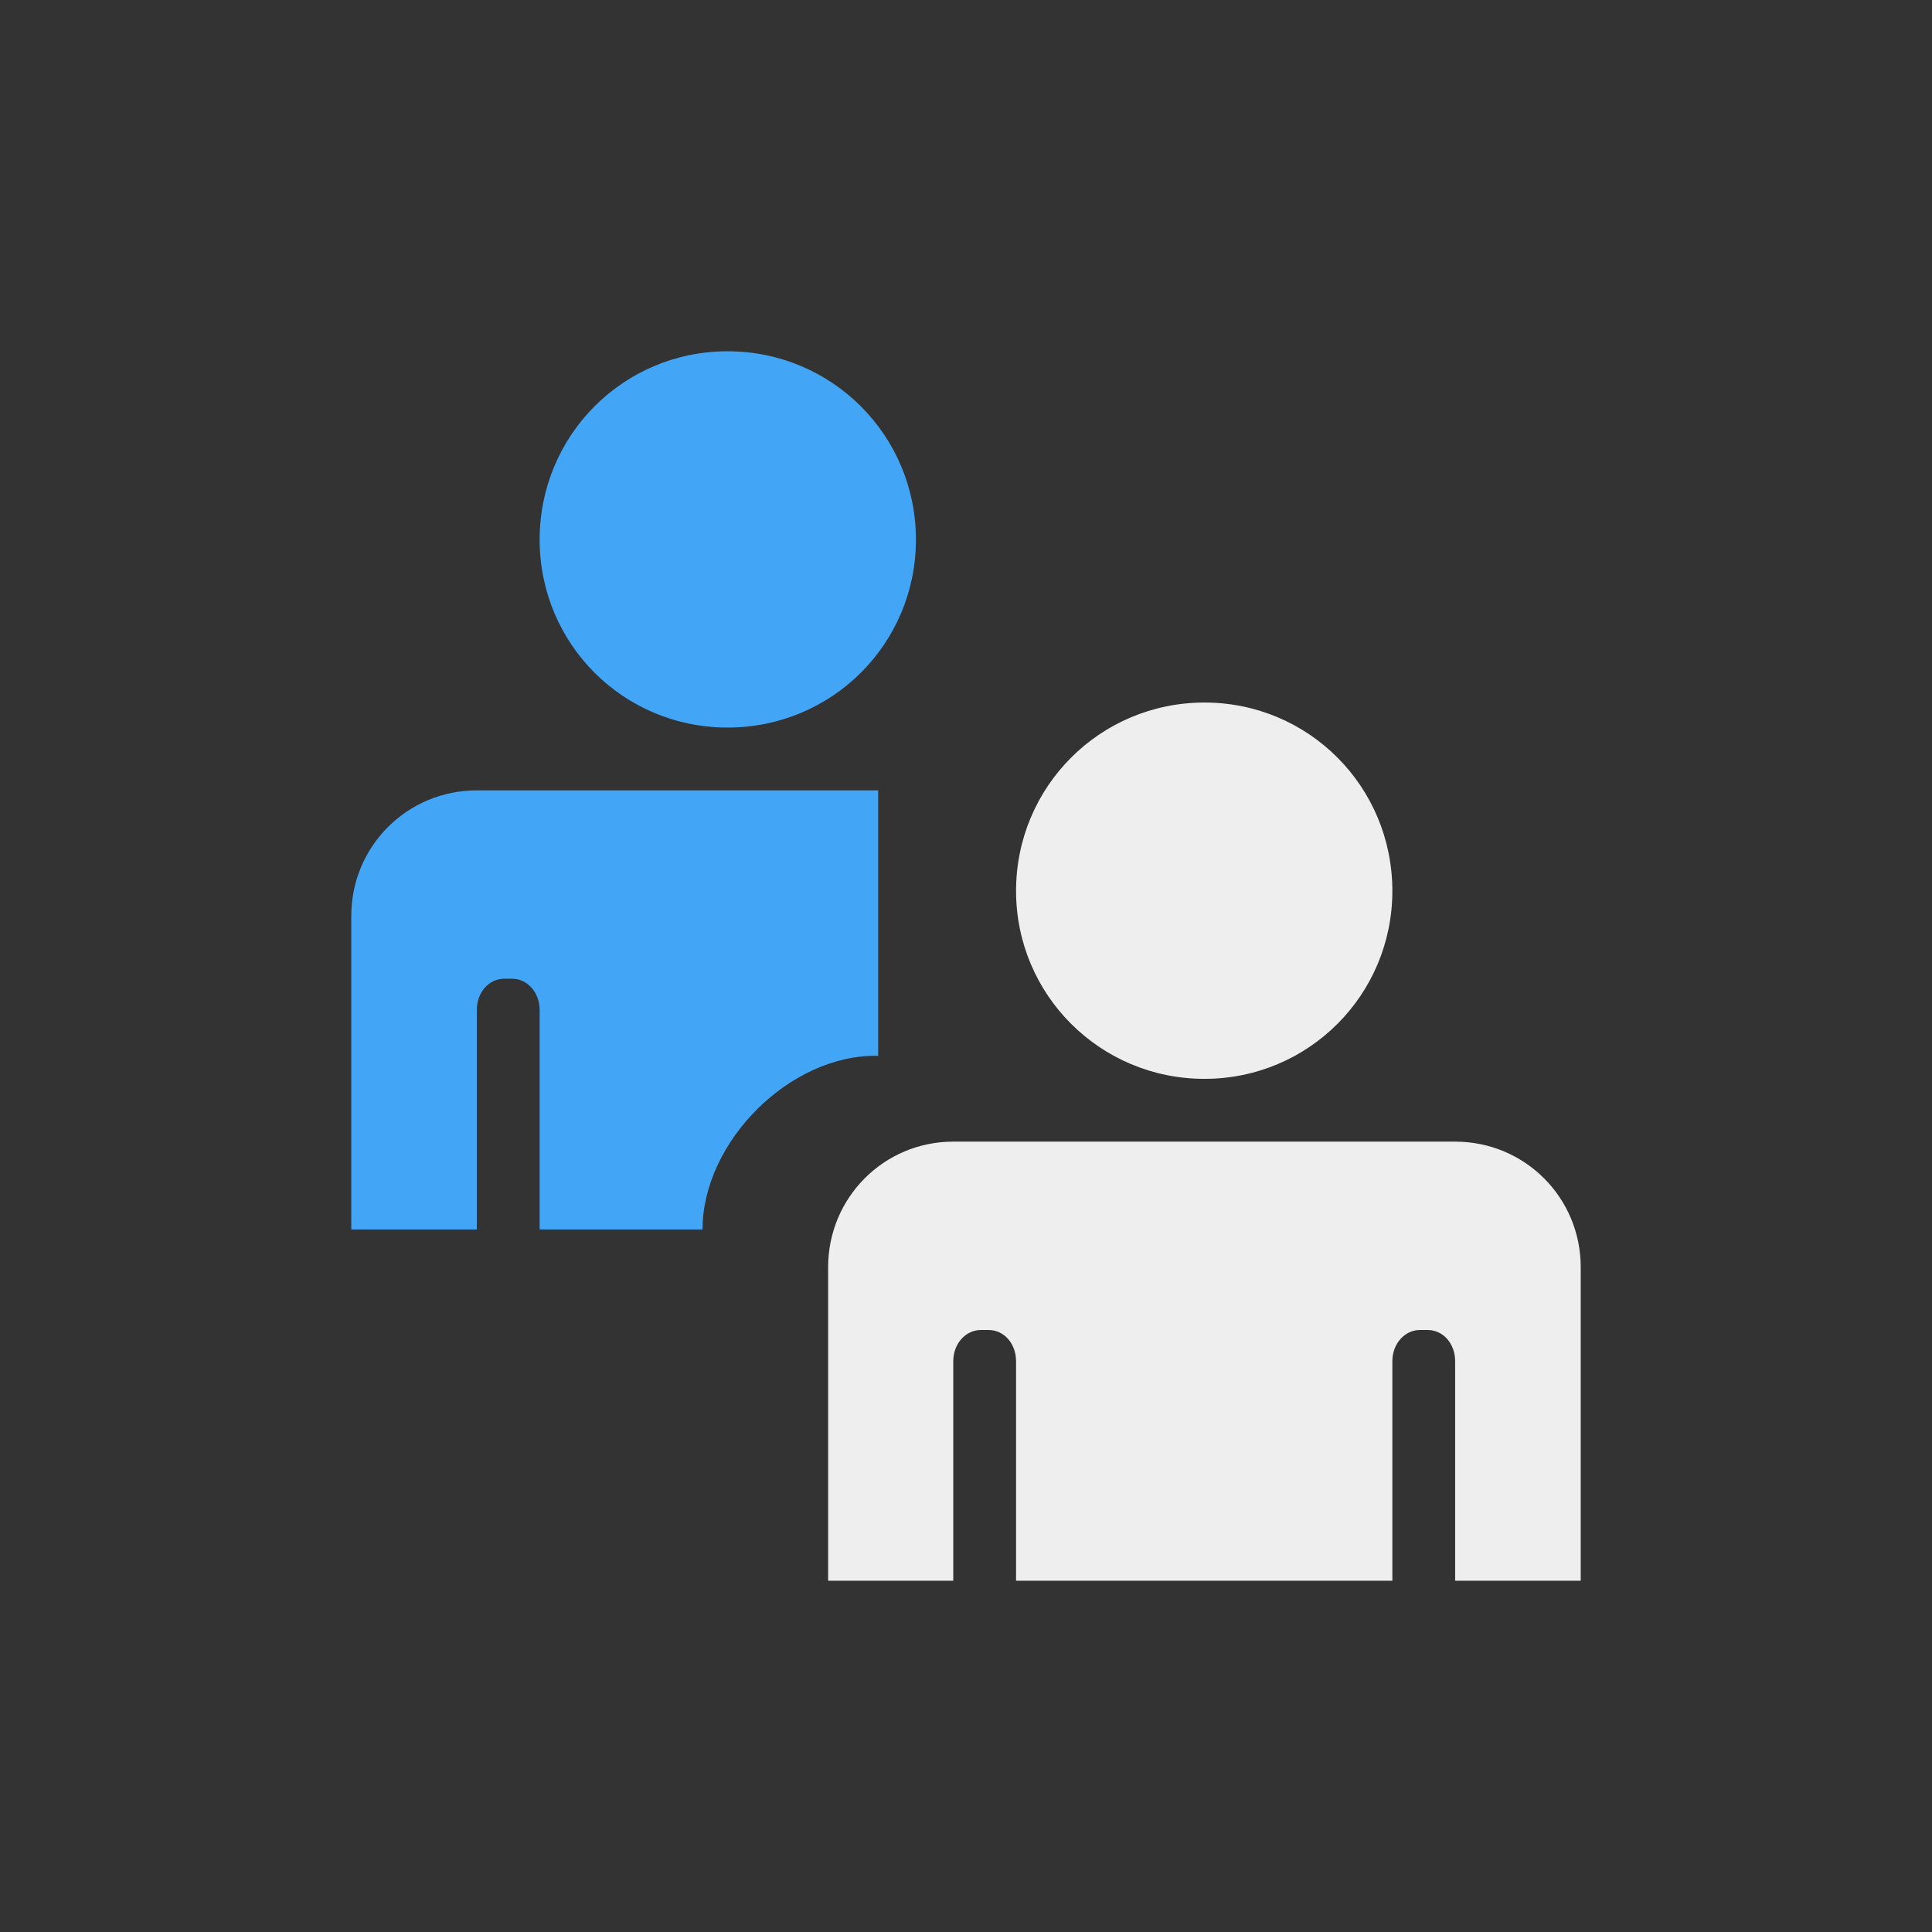
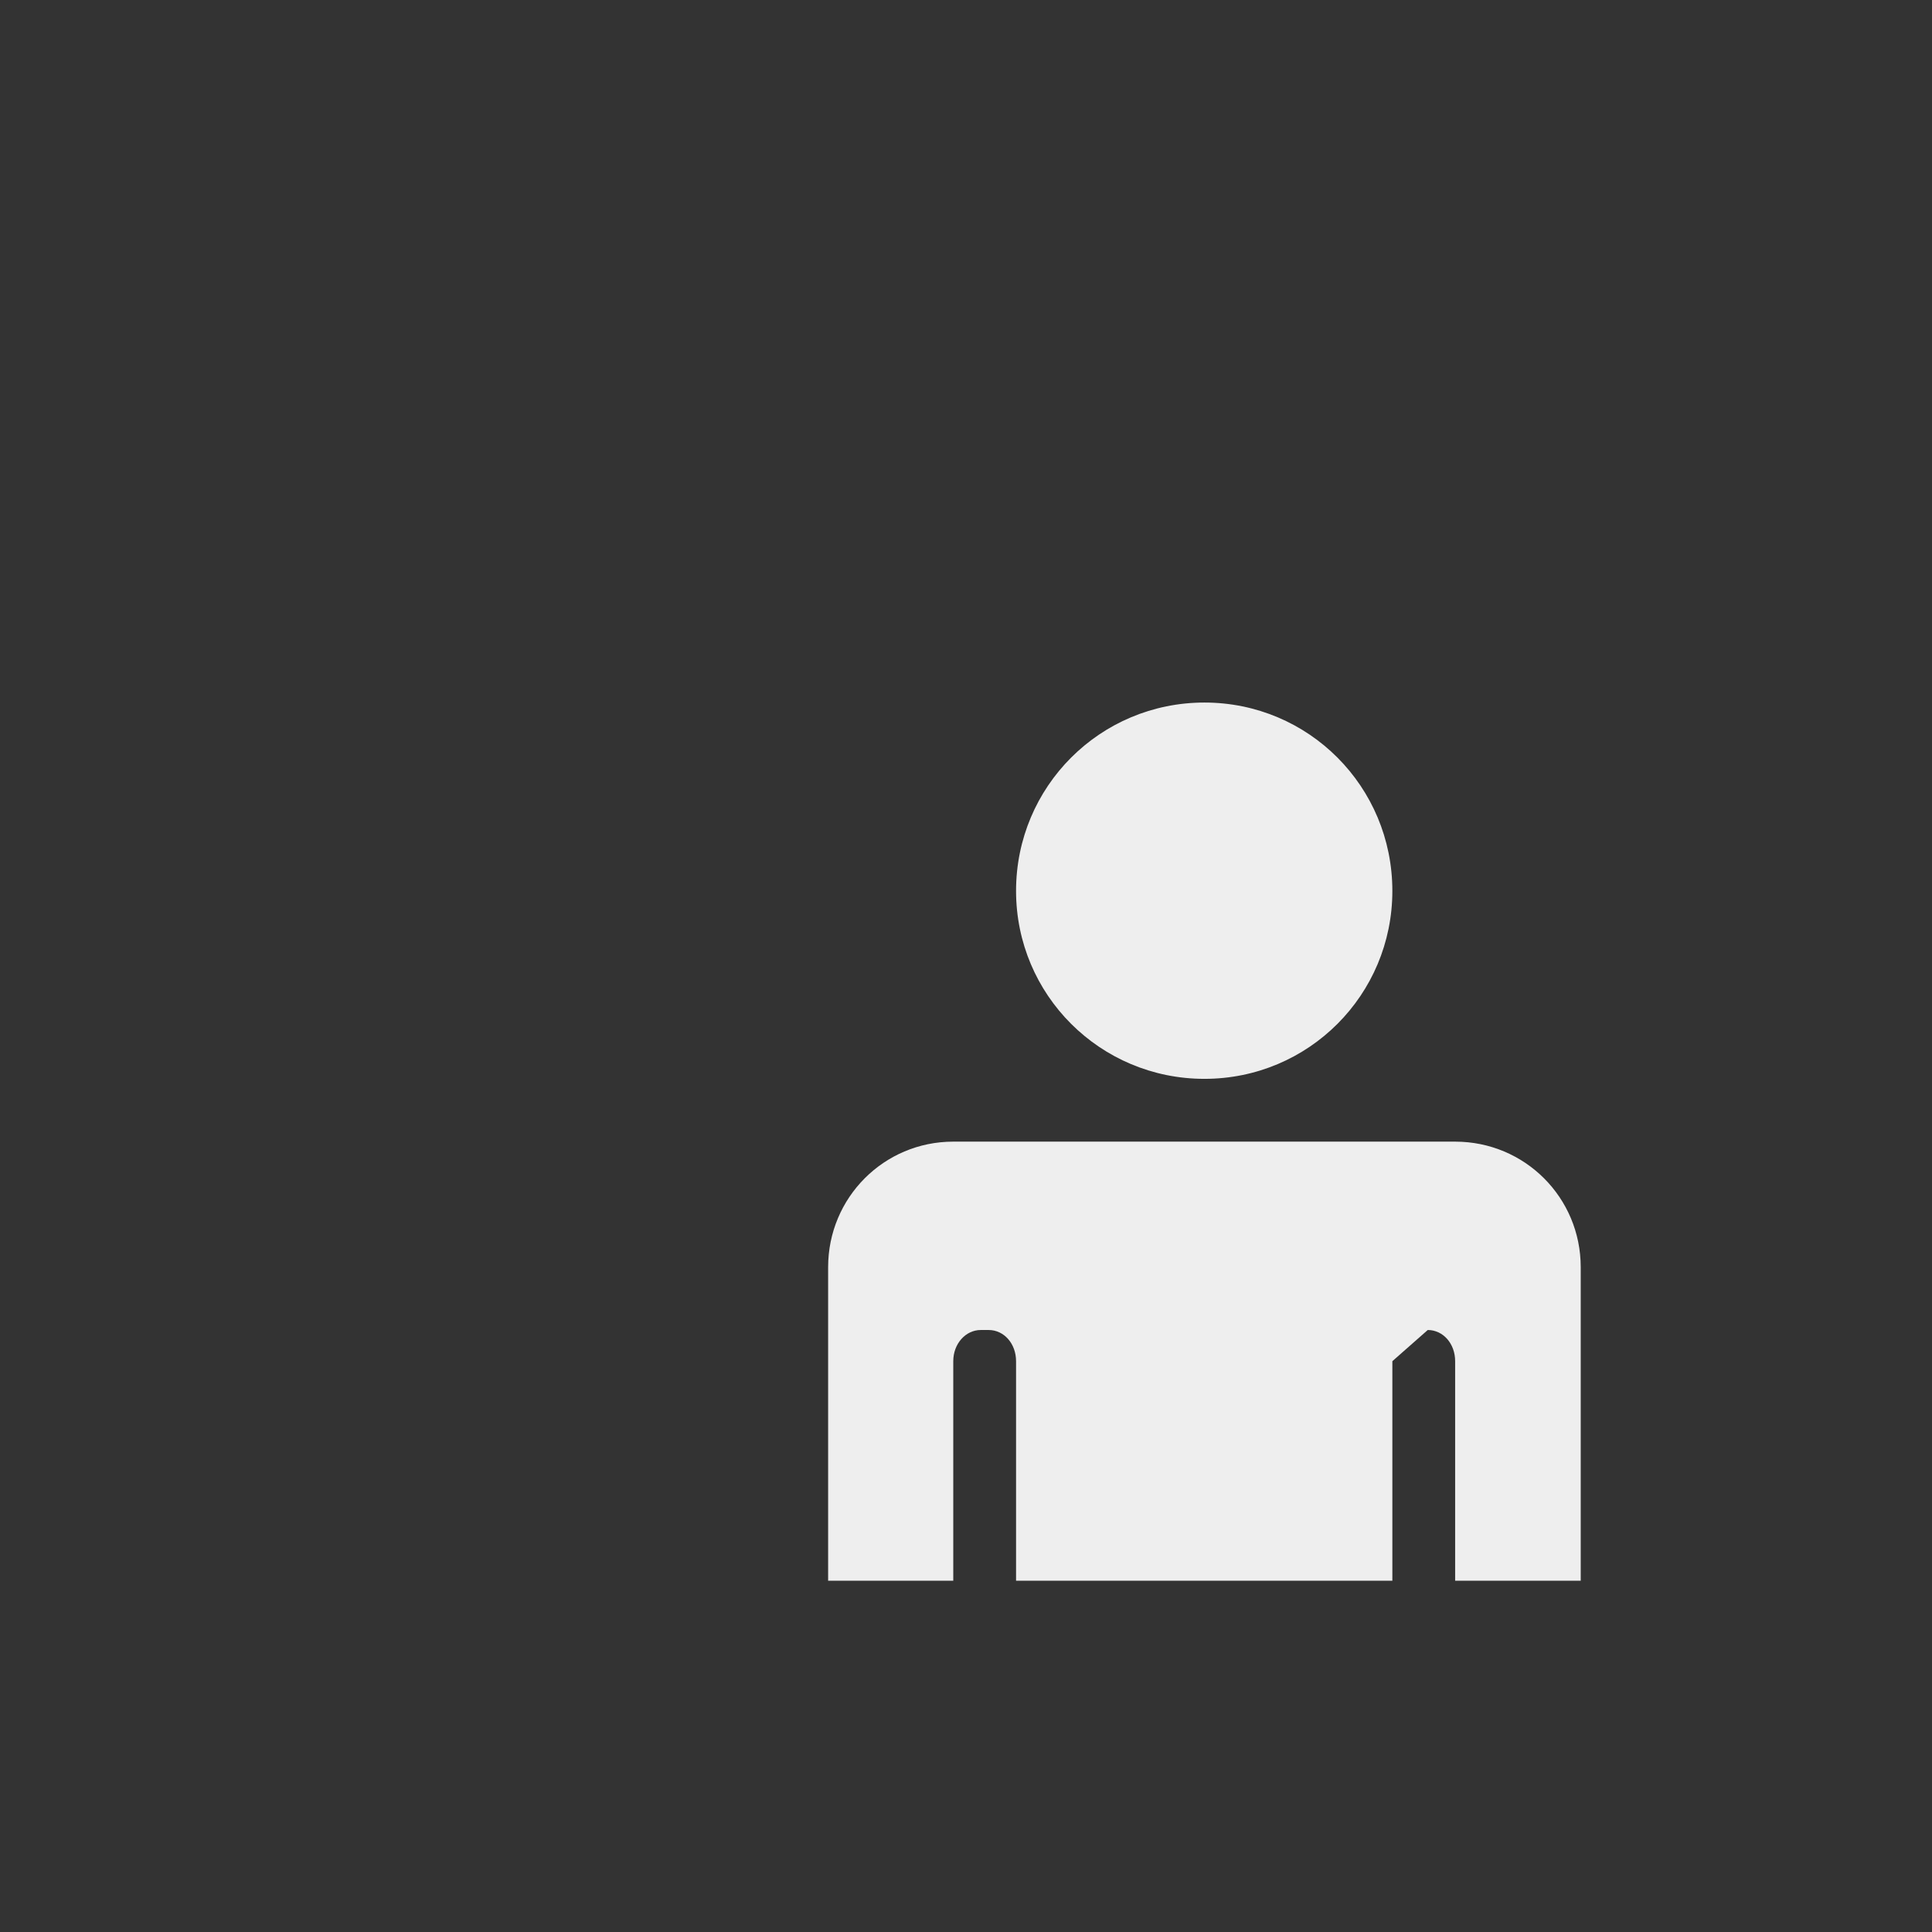
<svg xmlns="http://www.w3.org/2000/svg" width="22px" height="22px" viewBox="0 0 22 22" version="1.1">
  <rect x="0" y="0" width="22" height="22" fill="#333333" stroke="none" />
  <g id="surface1">
-     <path style=" stroke:none;fill-rule:nonzero;fill:rgb(25.882%,64.706%,96.078%);fill-opacity:1;" d="M 8.285 4 C 7.098 4 6.145 4.957 6.145 6.145 C 6.145 7.332 7.098 8.285 8.285 8.285 C 9.473 8.285 10.43 7.332 10.43 6.145 C 10.43 4.957 9.473 4 8.285 4 Z M 5.43 9 C 4.637 9 4 9.637 4 10.43 L 4 14 L 5.43 14 L 5.43 11.5 C 5.43 11.301 5.566 11.145 5.742 11.145 L 5.832 11.145 C 6.004 11.145 6.145 11.301 6.145 11.5 L 6.145 14 L 8 14 C 8 13 9 12 10 12.023 L 10 9 Z M 5.43 9 " />
    <defs>
      <style id="current-color-scheme" type="text/css">
     .ColorScheme-Text { color:#eeeeee; } .ColorScheme-Highlight { color:#424242; }
  </style>
    </defs>
-     <path style="fill:currentColor" class="ColorScheme-Text" d="M 13.715 8 C 12.527 8 11.57 8.957 11.57 10.145 C 11.57 11.328 12.527 12.285 13.715 12.285 C 14.902 12.285 15.855 11.328 15.855 10.145 C 15.855 8.957 14.902 8 13.715 8 Z M 10.855 13 C 10.066 13 9.43 13.637 9.43 14.43 L 9.43 18 L 10.855 18 L 10.855 15.5 C 10.855 15.301 10.996 15.145 11.168 15.145 L 11.258 15.145 C 11.434 15.145 11.57 15.301 11.57 15.5 L 11.57 18 L 15.855 18 L 15.855 15.5 C 15.855 15.301 15.996 15.145 16.168 15.145 L 16.258 15.145 C 16.434 15.145 16.57 15.301 16.57 15.5 L 16.57 18 L 18 18 L 18 14.43 C 18 13.637 17.363 13 16.57 13 Z M 10.855 13 " />
+     <path style="fill:currentColor" class="ColorScheme-Text" d="M 13.715 8 C 12.527 8 11.57 8.957 11.57 10.145 C 11.57 11.328 12.527 12.285 13.715 12.285 C 14.902 12.285 15.855 11.328 15.855 10.145 C 15.855 8.957 14.902 8 13.715 8 Z M 10.855 13 C 10.066 13 9.43 13.637 9.43 14.43 L 9.43 18 L 10.855 18 L 10.855 15.5 C 10.855 15.301 10.996 15.145 11.168 15.145 L 11.258 15.145 C 11.434 15.145 11.57 15.301 11.57 15.5 L 11.57 18 L 15.855 18 L 15.855 15.5 L 16.258 15.145 C 16.434 15.145 16.57 15.301 16.57 15.5 L 16.57 18 L 18 18 L 18 14.43 C 18 13.637 17.363 13 16.57 13 Z M 10.855 13 " />
  </g>
</svg>